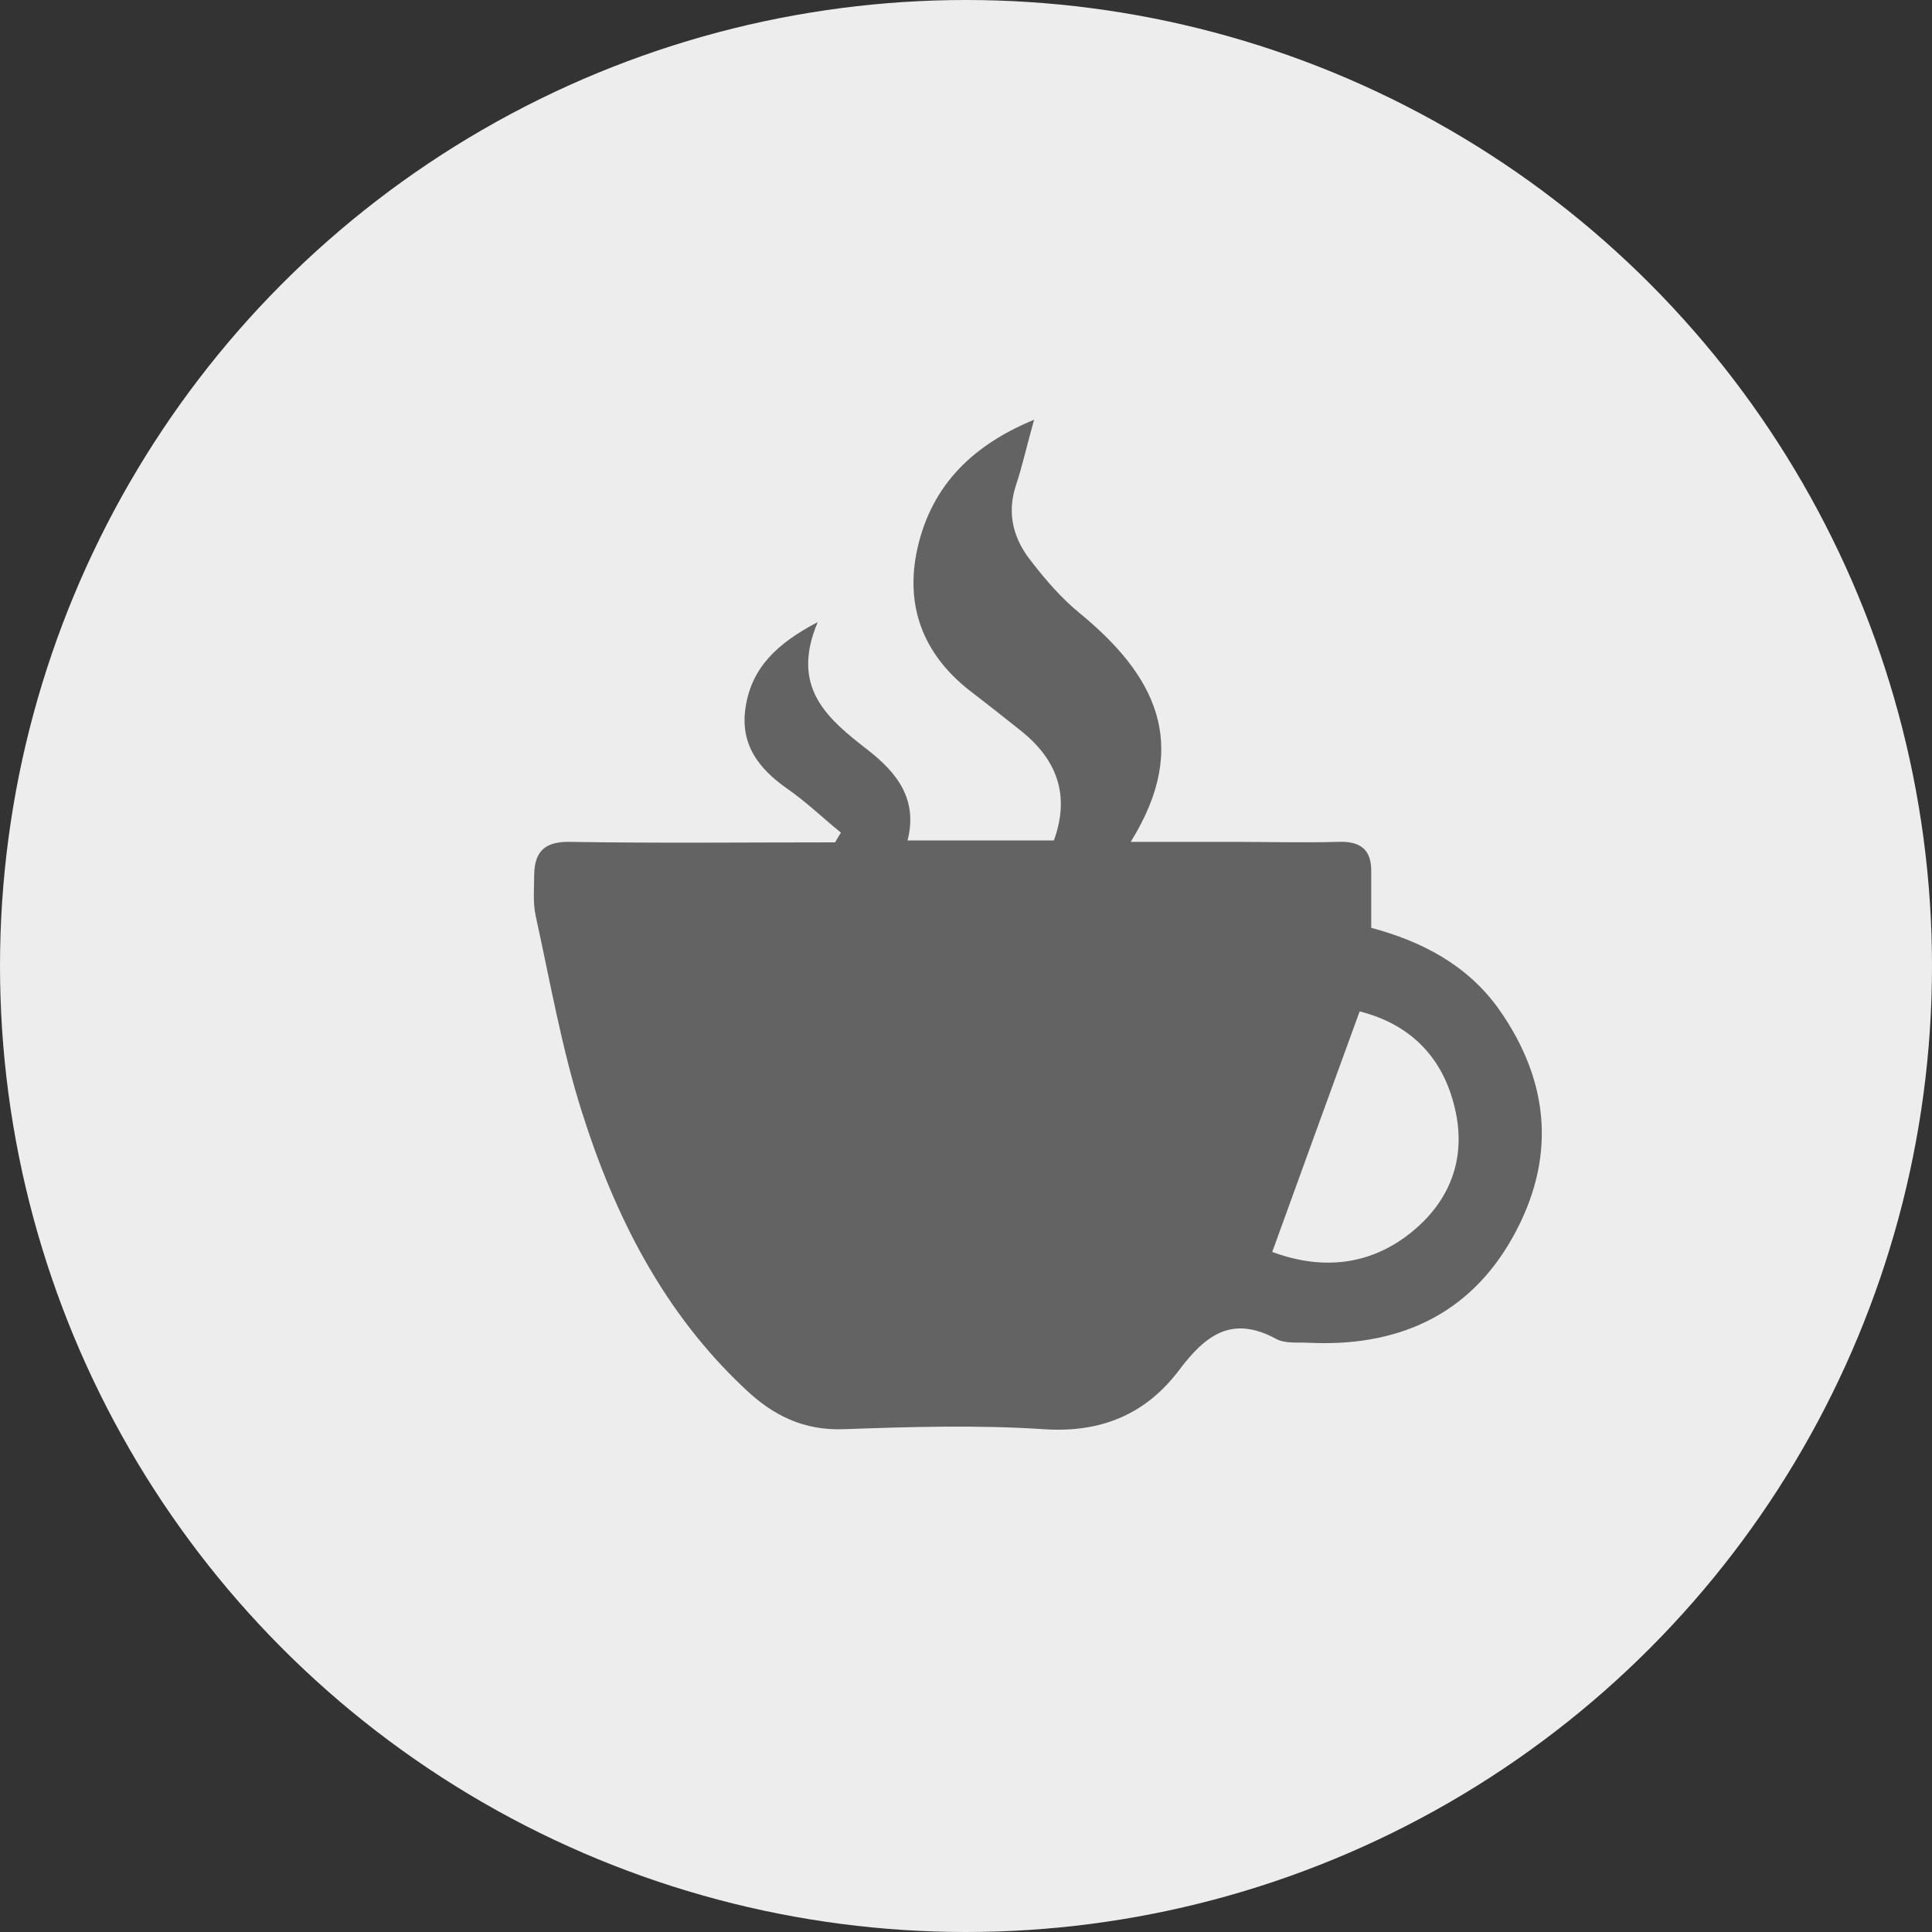
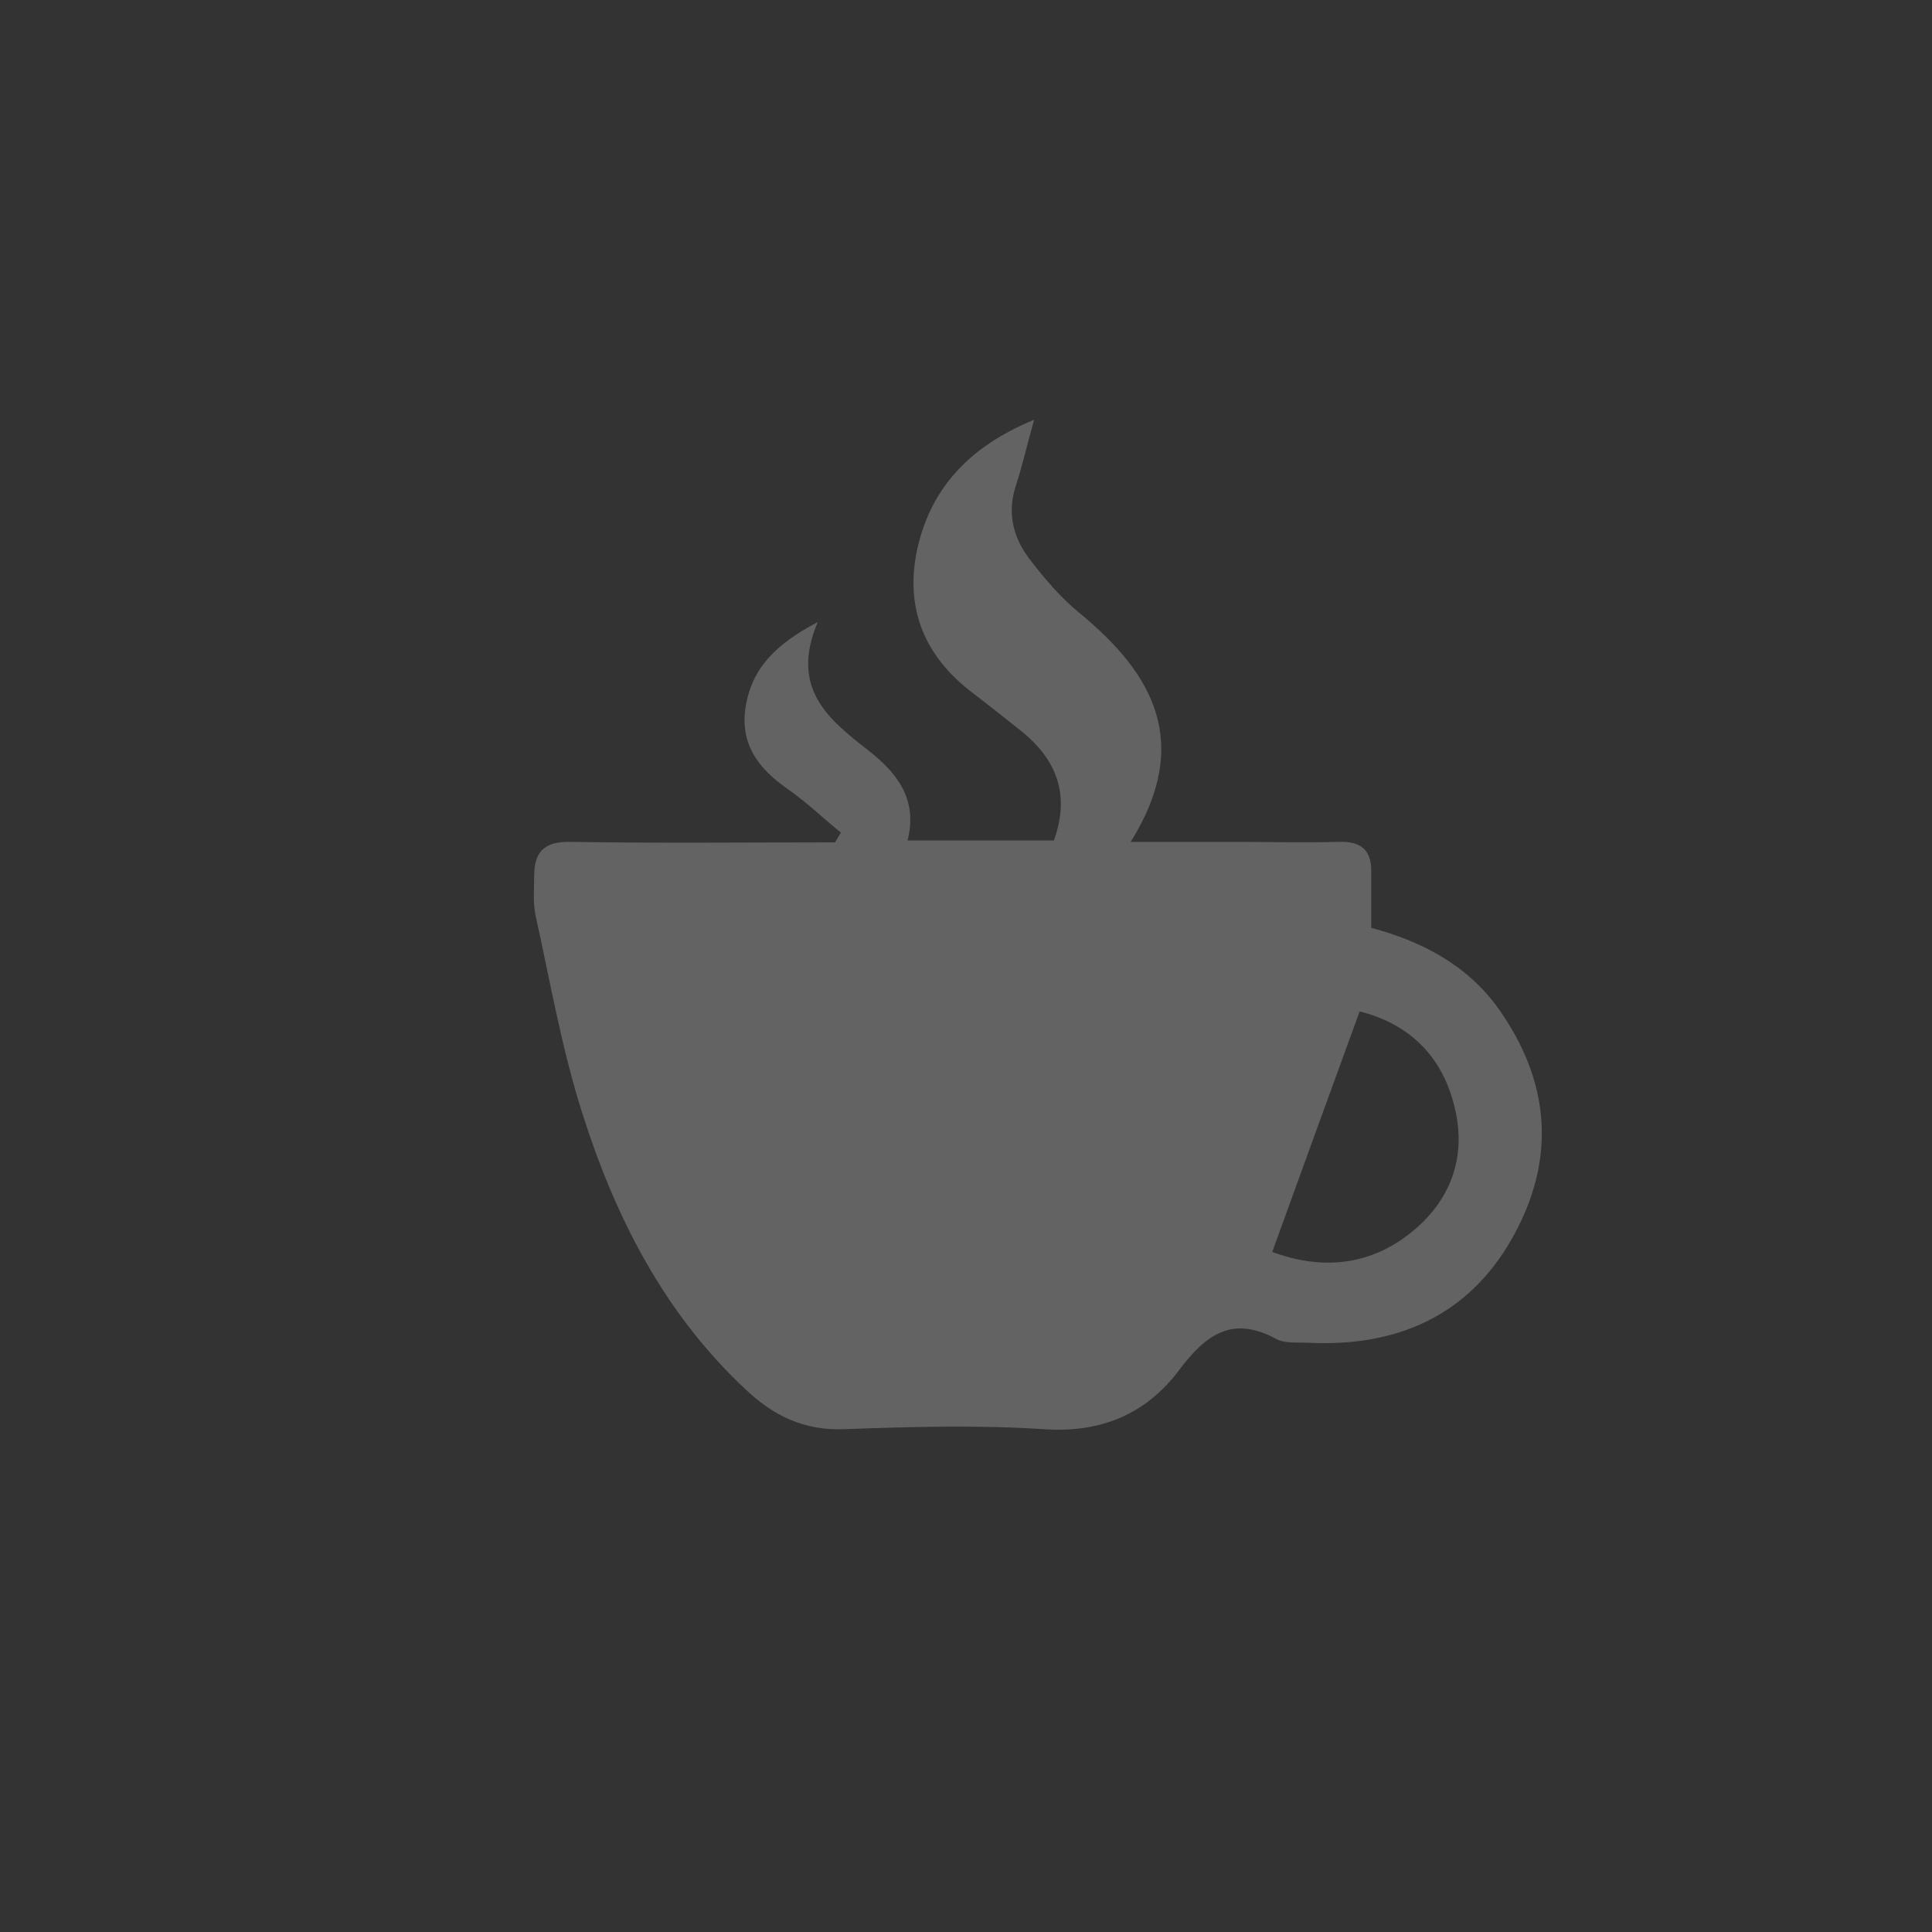
<svg xmlns="http://www.w3.org/2000/svg" id="Layer_1" version="1.1" viewBox="0 0 400 400">
  <rect x="0" y="0" width="400" height="400" fill="#333333" stroke="none" />
  <defs>
    <style>
      .st0 {
        fill: #ededed;
      }

      .st1 {
        fill: #646363;
      }
    </style>
  </defs>
-   <circle class="st0" cx="200" cy="200" r="200" />
  <g id="SZJVrq">
-     <path class="st1" d="M174,172.3c-3.7-3-7.1-6.3-11-9-6-4.2-9.9-9.3-8.6-17.1,1.3-7.9,6.3-12.9,14.9-17.4-5.8,13.7,2.2,20.1,10.4,26.5,5.9,4.6,10.4,10.1,8.2,18.7h30.3c3.4-9.4.6-16.7-6.7-22.6-3.4-2.7-6.8-5.4-10.2-8-9.6-7.3-13.8-16.9-11.6-28.7,2.6-13.3,10.8-22.2,24.4-27.8-1.5,5.3-2.4,9.5-3.8,13.7-1.9,5.9-.4,11.1,3.2,15.6,3,3.9,6.3,7.7,10.1,10.8,15.3,12.6,23.2,26.9,10.5,47.3,8,0,14.6,0,21.3,0,7.2,0,14.4.2,21.6,0,4.7-.2,7,1.6,6.9,6.3,0,3.7,0,7.4,0,11.5,10.5,2.8,19.9,7.7,26.4,16.8,10.8,15.3,11.9,31.4,2.7,47.6-9.1,16-23.9,22.4-42.1,21.5-2.3-.1-4.9.2-6.7-.8-9.2-5-14.7-.7-20.1,6.5-6.9,9.1-16.1,13-28,12.2-13.8-.9-27.6-.5-41.4,0-8.3.3-14.6-2.8-20.4-8.3-16.9-15.8-27-35.8-33.8-57.3-4.2-13.2-6.6-27.1-9.6-40.7-.6-2.8-.3-5.7-.3-8.6.1-4.7,2.2-6.8,7.4-6.7,18.3.3,36.6.1,54.9.1.4-.7.8-1.4,1.2-2ZM281.5,209.4c-6.1,16.7-12,33-18.1,49.8,10,3.7,19.9,3,28.6-3.9,8.2-6.5,11.7-15.5,9.2-25.9-2.5-10.7-9.4-17.4-19.7-20Z" />
+     <path class="st1" d="M174,172.3c-3.7-3-7.1-6.3-11-9-6-4.2-9.9-9.3-8.6-17.1,1.3-7.9,6.3-12.9,14.9-17.4-5.8,13.7,2.2,20.1,10.4,26.5,5.9,4.6,10.4,10.1,8.2,18.7h30.3c3.4-9.4.6-16.7-6.7-22.6-3.4-2.7-6.8-5.4-10.2-8-9.6-7.3-13.8-16.9-11.6-28.7,2.6-13.3,10.8-22.2,24.4-27.8-1.5,5.3-2.4,9.5-3.8,13.7-1.9,5.9-.4,11.1,3.2,15.6,3,3.9,6.3,7.7,10.1,10.8,15.3,12.6,23.2,26.9,10.5,47.3,8,0,14.6,0,21.3,0,7.2,0,14.4.2,21.6,0,4.7-.2,7,1.6,6.9,6.3,0,3.7,0,7.4,0,11.5,10.5,2.8,19.9,7.7,26.4,16.8,10.8,15.3,11.9,31.4,2.7,47.6-9.1,16-23.9,22.4-42.1,21.5-2.3-.1-4.9.2-6.7-.8-9.2-5-14.7-.7-20.1,6.5-6.9,9.1-16.1,13-28,12.2-13.8-.9-27.6-.5-41.4,0-8.3.3-14.6-2.8-20.4-8.3-16.9-15.8-27-35.8-33.8-57.3-4.2-13.2-6.6-27.1-9.6-40.7-.6-2.8-.3-5.7-.3-8.6.1-4.7,2.2-6.8,7.4-6.7,18.3.3,36.6.1,54.9.1.4-.7.8-1.4,1.2-2M281.5,209.4c-6.1,16.7-12,33-18.1,49.8,10,3.7,19.9,3,28.6-3.9,8.2-6.5,11.7-15.5,9.2-25.9-2.5-10.7-9.4-17.4-19.7-20Z" />
  </g>
</svg>